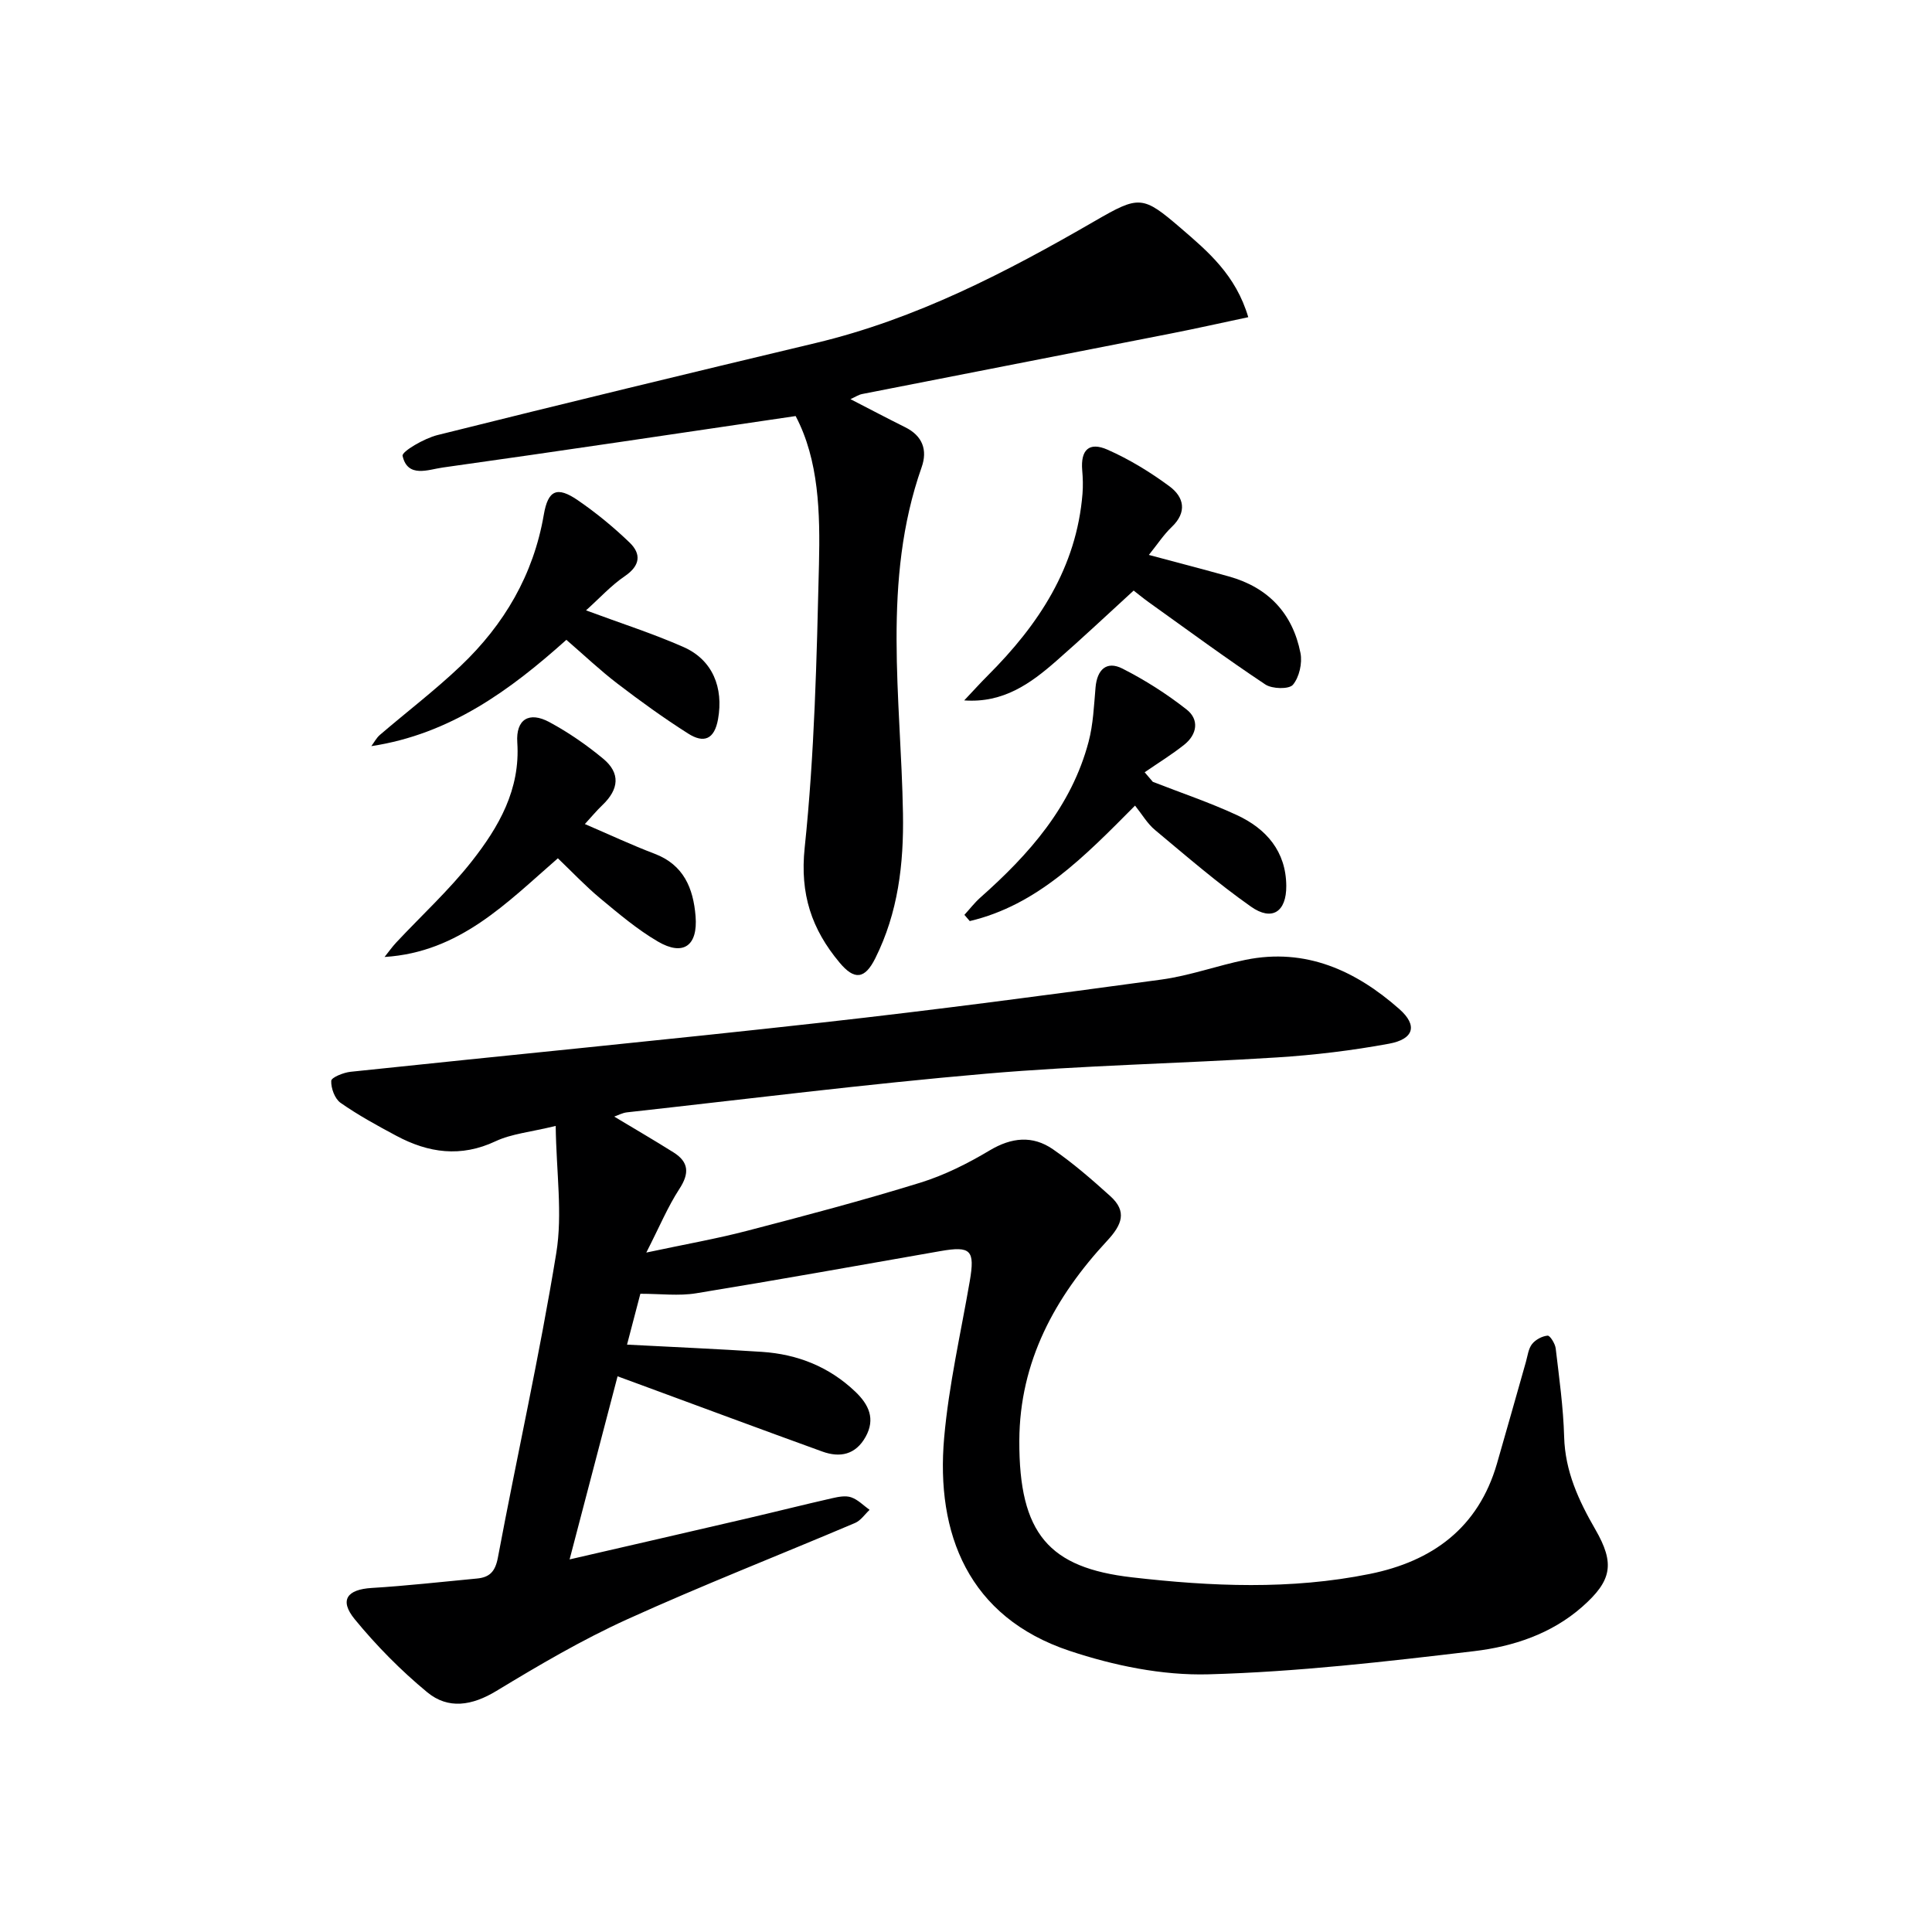
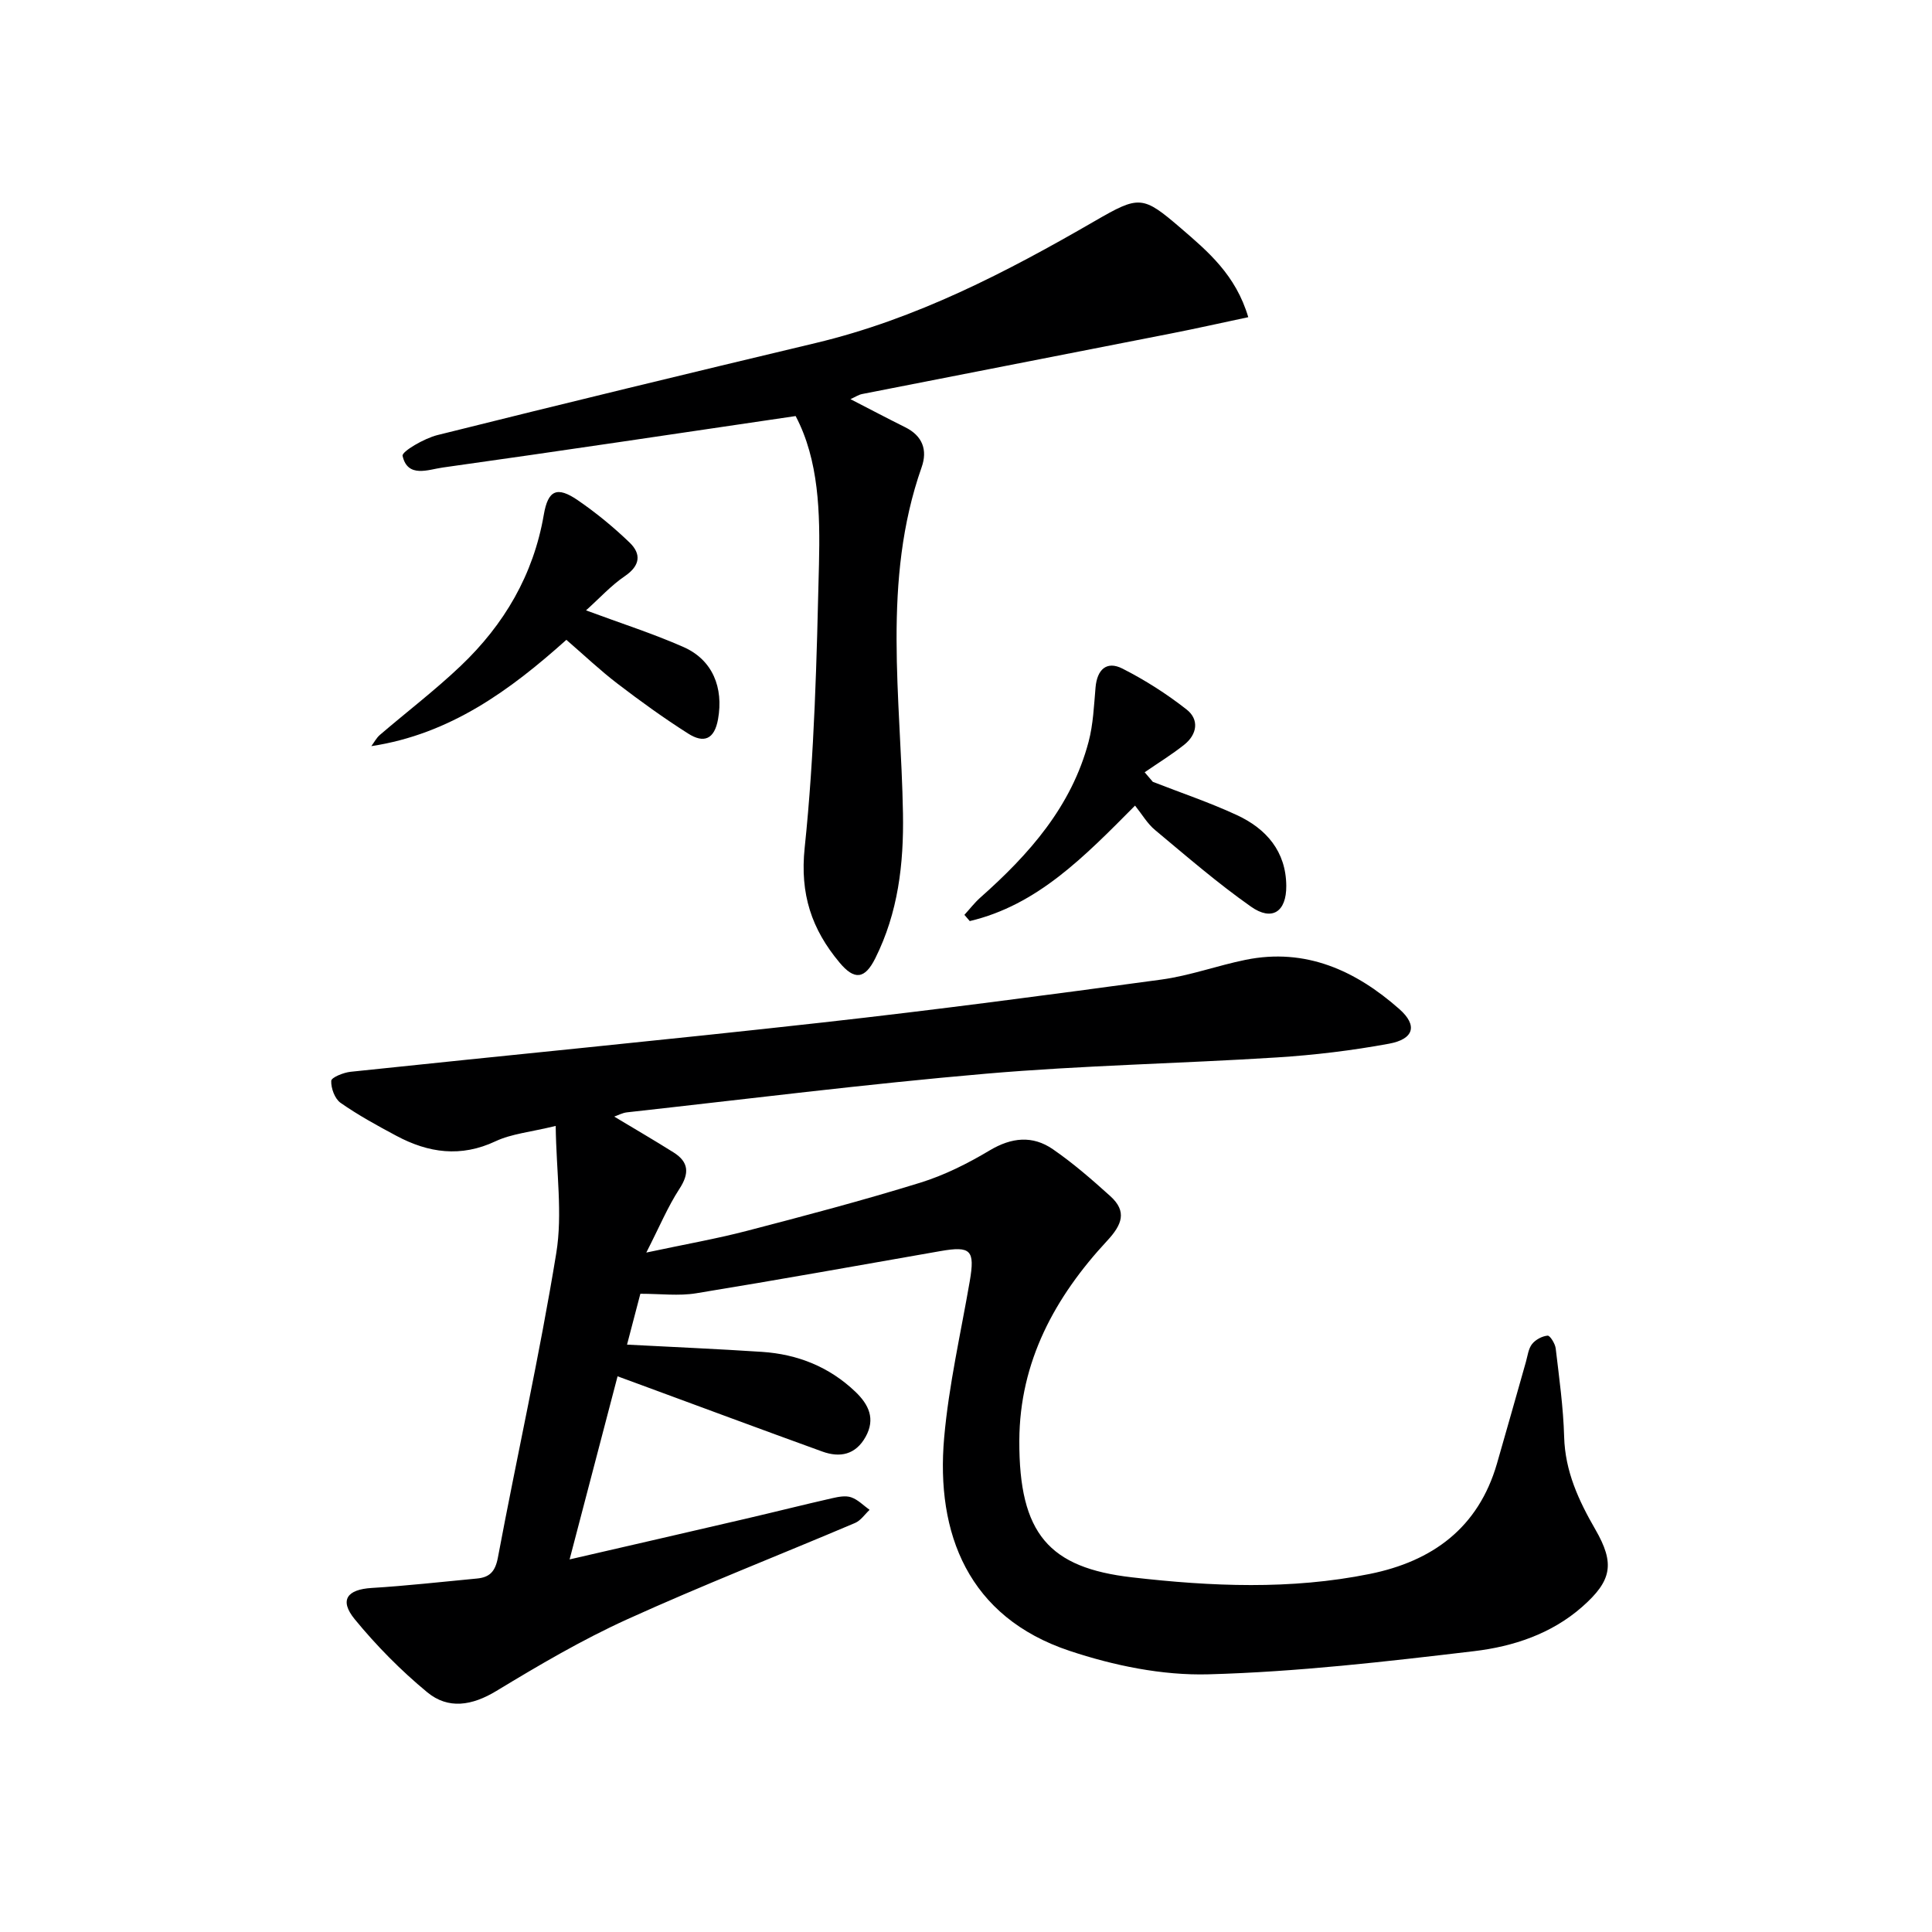
<svg xmlns="http://www.w3.org/2000/svg" enable-background="new 0 0 400 400" viewBox="0 0 400 400">
  <g fill="#000001">
    <path d="m132.58 267.86c-1 3.83-1.86 7.11-2.76 10.53 9.72.51 18.85.9 27.95 1.5 7.36.49 13.92 3.09 19.33 8.26 2.77 2.65 4.19 5.61 2.11 9.34-2.07 3.7-5.29 4.37-8.98 3.03-12.48-4.52-24.93-9.15-37.39-13.74-1.51-.55-3.01-1.11-4.98-1.83-3.31 12.64-6.52 24.88-9.93 37.91 12.67-2.92 24.57-5.65 36.46-8.42 5.97-1.39 11.92-2.89 17.9-4.25 1.28-.29 2.77-.59 3.93-.19 1.41.48 2.56 1.7 3.82 2.6-.99.92-1.83 2.21-3 2.71-15.75 6.69-31.7 12.92-47.27 19.99-9.32 4.24-18.23 9.48-27.01 14.8-5.02 3.04-9.95 3.86-14.31.26-5.46-4.51-10.53-9.65-15.02-15.13-3.23-3.96-1.56-6.15 3.52-6.46 7.27-.44 14.51-1.27 21.77-1.95 2.64-.24 3.81-1.42 4.36-4.32 3.95-21.04 8.65-41.95 12.09-63.06 1.33-8.14.01-16.71-.12-26.33-5.27 1.29-9.14 1.62-12.44 3.17-7.2 3.39-13.9 2.43-20.54-1.12-3.95-2.11-7.9-4.27-11.56-6.83-1.2-.84-2-3.04-1.93-4.56.03-.7 2.55-1.72 4.02-1.87 32.55-3.44 65.13-6.57 97.66-10.2 23.43-2.61 46.81-5.71 70.18-8.89 5.89-.8 11.6-2.9 17.45-4.09 12.45-2.53 22.81 2.24 31.82 10.19 3.88 3.42 2.99 6.24-2.14 7.18-7.65 1.41-15.43 2.35-23.2 2.84-20.08 1.27-40.23 1.64-60.26 3.37-24.82 2.14-49.55 5.26-74.31 8-.95.11-1.86.61-2.63.88 4.1 2.47 8.24 4.87 12.29 7.42 3.18 2 3.29 4.35 1.2 7.55-2.39 3.67-4.1 7.79-6.85 13.18 8.01-1.71 14.46-2.84 20.77-4.48 12.03-3.13 24.06-6.31 35.93-9.98 5.02-1.55 9.87-3.99 14.39-6.69 4.54-2.71 8.88-3.14 13.08-.25 4.21 2.9 8.1 6.29 11.9 9.72 3.52 3.18 2.42 5.92-.65 9.23-10.8 11.63-18.13 25.01-18.19 41.4-.08 19.32 6.18 26.32 23.32 28.29 16.4 1.89 32.88 2.61 49.22-.7 13.02-2.63 22.5-9.56 26.35-22.85 2.03-7 3.99-14.03 5.99-21.04.36-1.27.51-2.73 1.27-3.7.72-.92 2.09-1.65 3.23-1.75.5-.04 1.55 1.66 1.67 2.64.72 6.1 1.58 12.21 1.75 18.33.2 7.14 3.01 13.18 6.45 19.14 4.08 7.07 3.46 10.6-2.73 16.05-6.37 5.6-14.28 8.2-22.33 9.16-18.29 2.17-36.66 4.3-55.04 4.8-9.56.26-19.6-1.81-28.75-4.86-20.96-6.98-27.72-24.27-25.96-44.15.96-10.87 3.44-21.61 5.3-32.39 1.1-6.43.24-7.33-6.1-6.22-16.84 2.95-33.68 5.98-50.55 8.73-3.61.59-7.34.1-11.55.1z" />
    <path d="m164.73 86.14c-24.87 3.66-48.96 7.28-73.09 10.66-2.94.41-7.25 2.24-8.29-2.42-.2-.89 4.48-3.62 7.21-4.3 26.06-6.51 52.18-12.83 78.31-19.06 20.79-4.96 39.47-14.65 57.77-25.24 9.23-5.34 9.92-5.35 17.84 1.46 5.65 4.86 11.38 9.7 13.96 18.43-5.53 1.17-10.76 2.35-16.01 3.38-21.31 4.19-42.63 8.34-63.94 12.53-.71.14-1.36.58-2.41 1.06 4.02 2.07 7.66 3.99 11.34 5.82 3.6 1.79 4.65 4.73 3.39 8.29-8.27 23.51-4.27 47.69-3.86 71.65.18 10.49-1.01 20.55-5.73 30-2.17 4.35-4.33 4.58-7.41.88-5.75-6.88-8.22-14.14-7.21-23.76 2.04-19.44 2.49-39.08 2.96-58.65.25-10.7-.01-21.58-4.83-30.73z" />
-     <path d="m199.63 145.01c1.64-1.73 3.23-3.5 4.91-5.18 10.48-10.48 18.34-22.32 19.58-37.6.13-1.62.08-3.26-.06-4.88-.35-4.18 1.4-5.95 5.26-4.24 4.52 2 8.84 4.64 12.81 7.58 3 2.22 3.71 5.32.46 8.42-1.66 1.58-2.94 3.56-4.73 5.78 5.86 1.57 11.25 2.97 16.61 4.47 8.13 2.28 13.17 7.66 14.78 15.85.41 2.08-.25 4.99-1.56 6.56-.81.97-4.31.88-5.72-.06-8.16-5.43-16.06-11.25-24.03-16.95-1.34-.96-2.61-2.02-3.23-2.49-5.5 5.03-10.67 9.9-16.01 14.57-5.3 4.65-10.96 8.76-19.07 8.17z" />
    <path d="m121.33 126.37c7.21 2.68 13.84 4.79 20.18 7.59 6.06 2.67 8.3 8.44 7.16 14.9-.76 4.31-3 5.05-6.19 3.02-5.04-3.2-9.9-6.71-14.64-10.34-3.56-2.72-6.83-5.83-10.58-9.07-11.63 10.42-24.05 19.53-40.38 22.01.59-.79 1.06-1.72 1.79-2.34 5.56-4.77 11.4-9.22 16.7-14.26 9.01-8.56 15.08-18.87 17.22-31.32.87-5.08 2.73-5.94 7.01-3.01 3.8 2.6 7.41 5.57 10.74 8.77 2.46 2.36 2.23 4.78-.97 6.96-2.82 1.91-5.17 4.51-8.04 7.09z" />
-     <path d="m115.5 177.7c-10.58 9.2-20.32 19.46-35.88 20.43.81-1.01 1.55-2.07 2.43-3.01 5.23-5.59 10.92-10.81 15.63-16.8 5.58-7.1 10.07-14.85 9.42-24.6-.32-4.79 2.43-6.49 6.65-4.21 3.93 2.12 7.68 4.71 11.12 7.56 3.61 2.99 3.31 6.32-.16 9.63-1.19 1.13-2.24 2.41-3.62 3.91 5.05 2.17 9.68 4.34 14.44 6.15 6.04 2.3 8.01 7.16 8.48 12.93.5 6.13-2.55 8.32-7.81 5.24-4.27-2.5-8.12-5.77-11.95-8.95-3.06-2.55-5.8-5.46-8.75-8.28z" />
    <path d="m235 166.79c-10.54 10.62-20.22 20.59-34.22 23.91-.37-.43-.74-.86-1.11-1.29 1.1-1.2 2.09-2.5 3.3-3.58 10.09-8.94 18.86-18.83 22.41-32.25.96-3.62 1.11-7.48 1.44-11.25.32-3.69 2.28-5.58 5.58-3.9 4.67 2.37 9.17 5.24 13.28 8.47 2.65 2.08 2.18 5.15-.49 7.28-2.6 2.07-5.46 3.82-8.2 5.71.56.66 1.13 1.32 1.69 1.98 5.81 2.27 11.74 4.26 17.39 6.88 6.1 2.82 10.19 7.52 10.24 14.66.04 5.38-2.96 7.37-7.31 4.3-6.91-4.86-13.33-10.42-19.83-15.84-1.6-1.31-2.71-3.25-4.17-5.08z" />
  </g>
</svg>